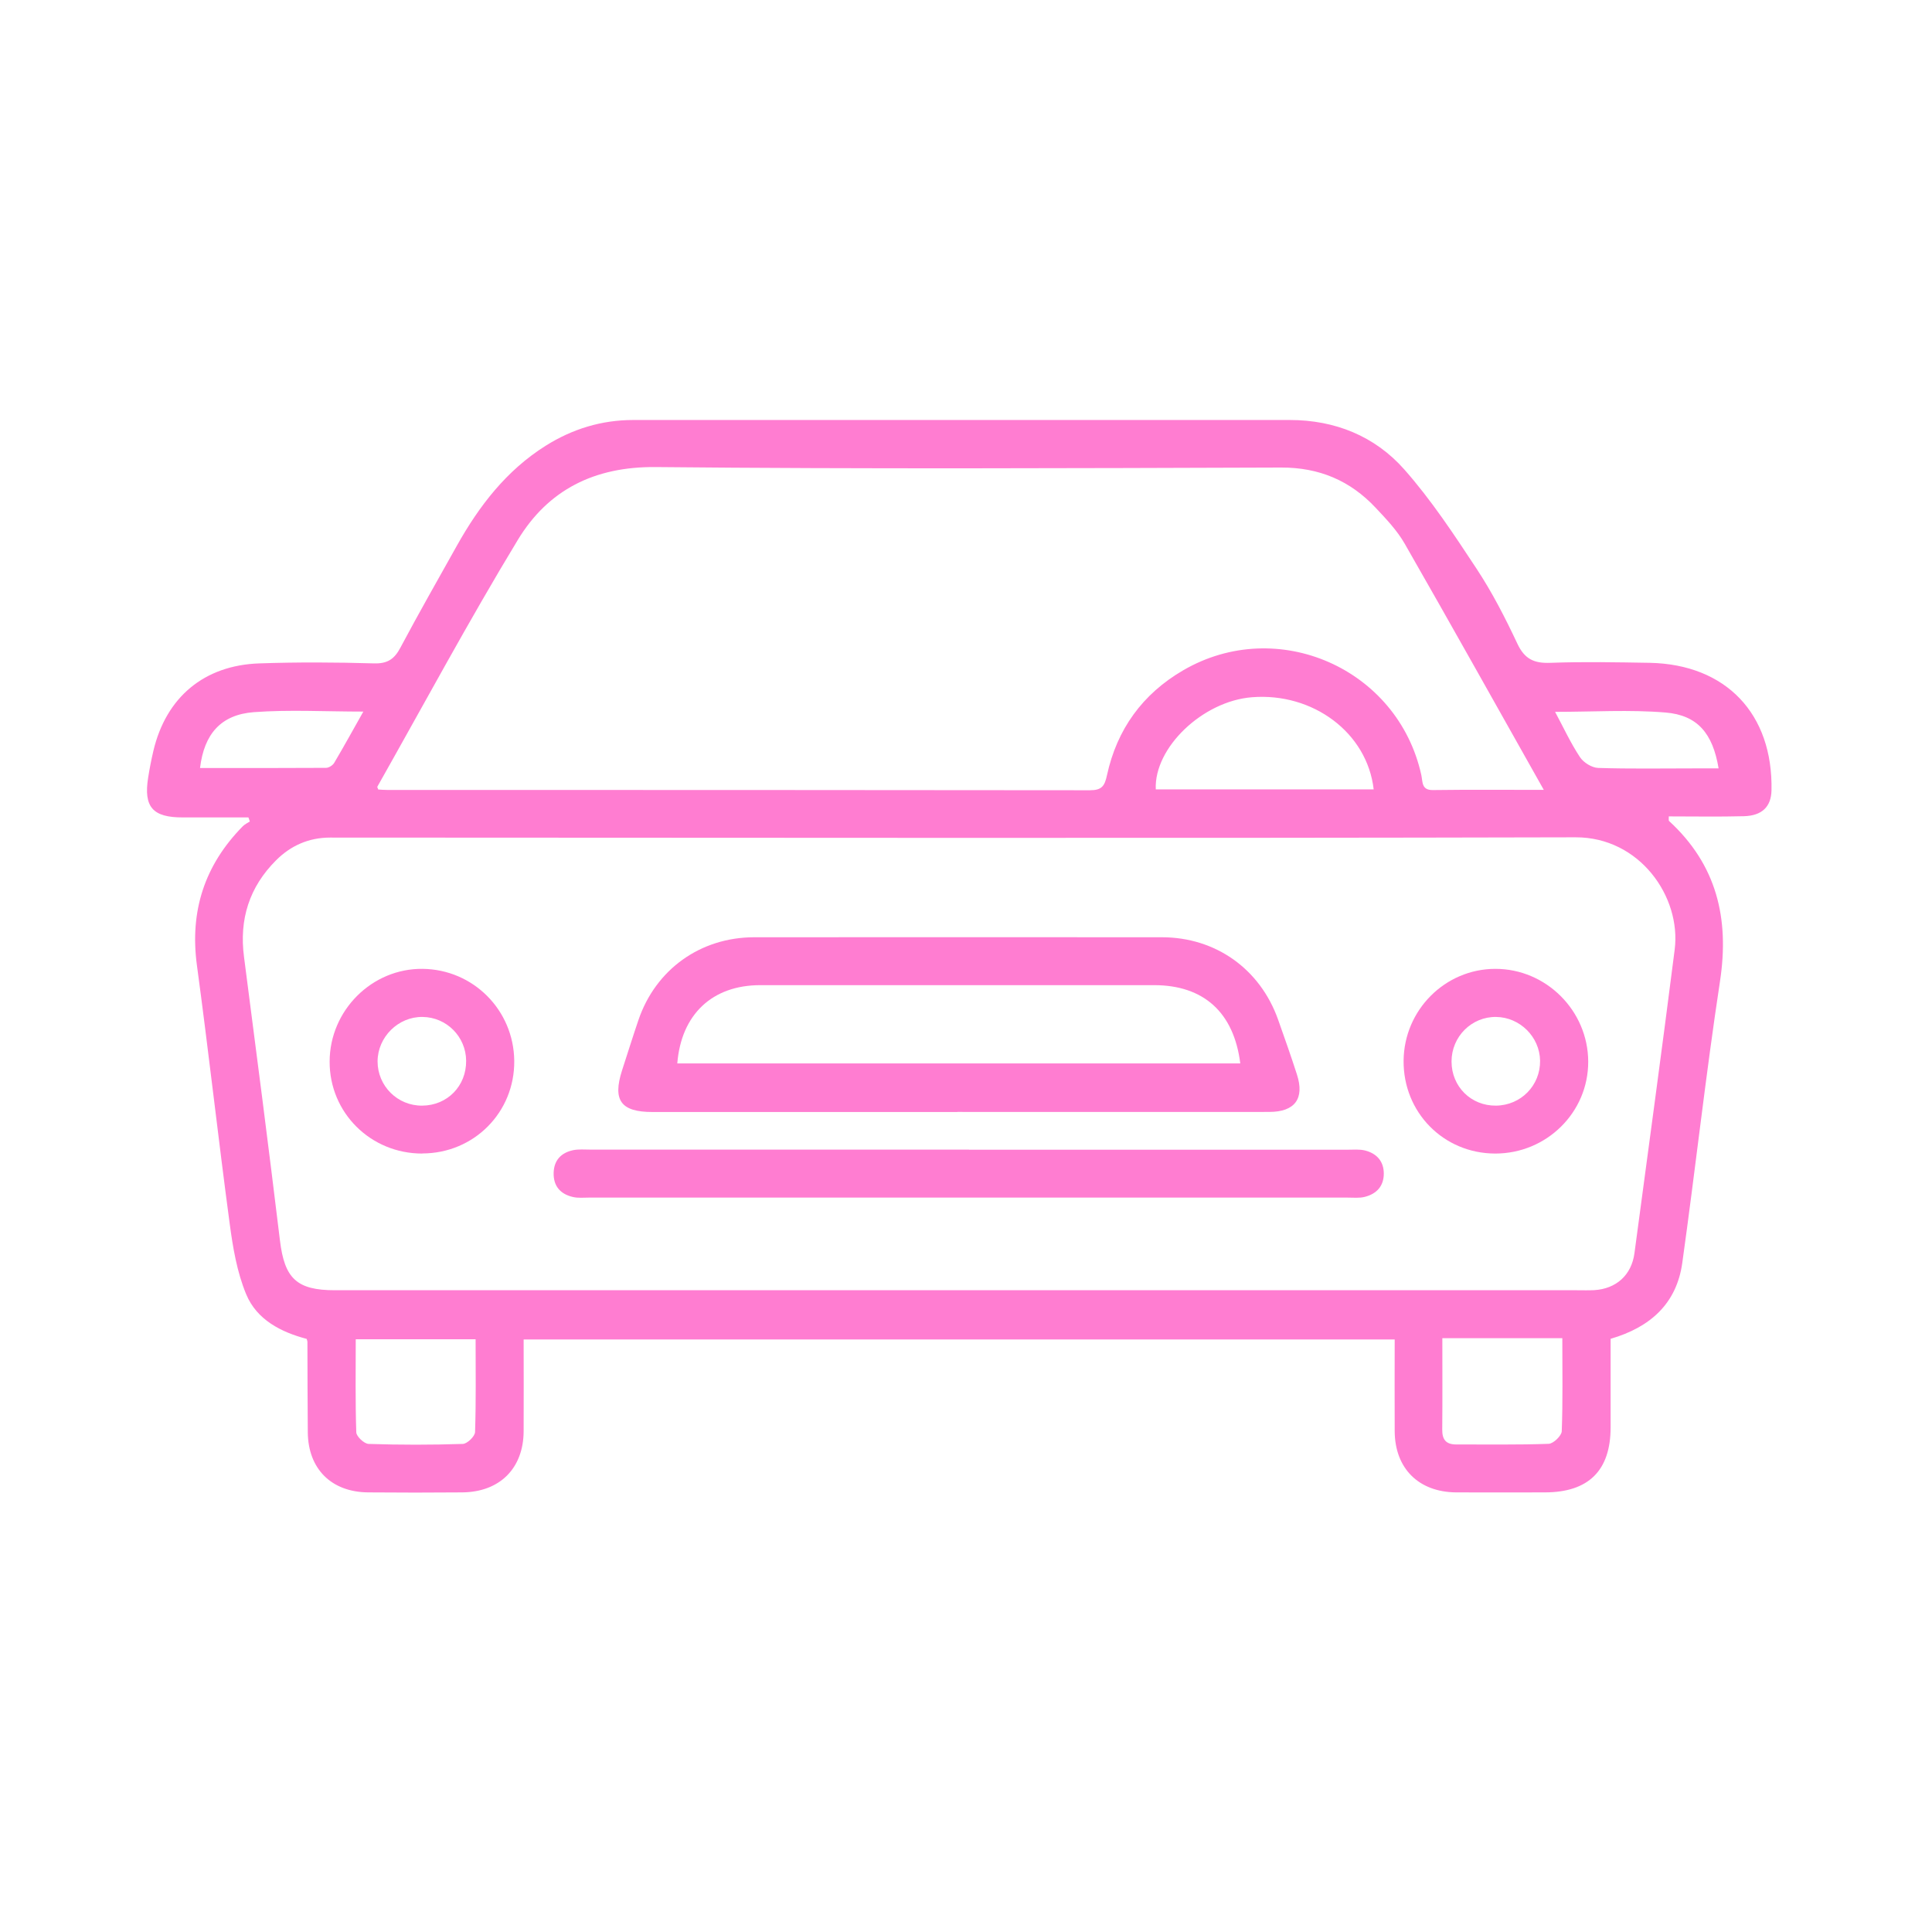
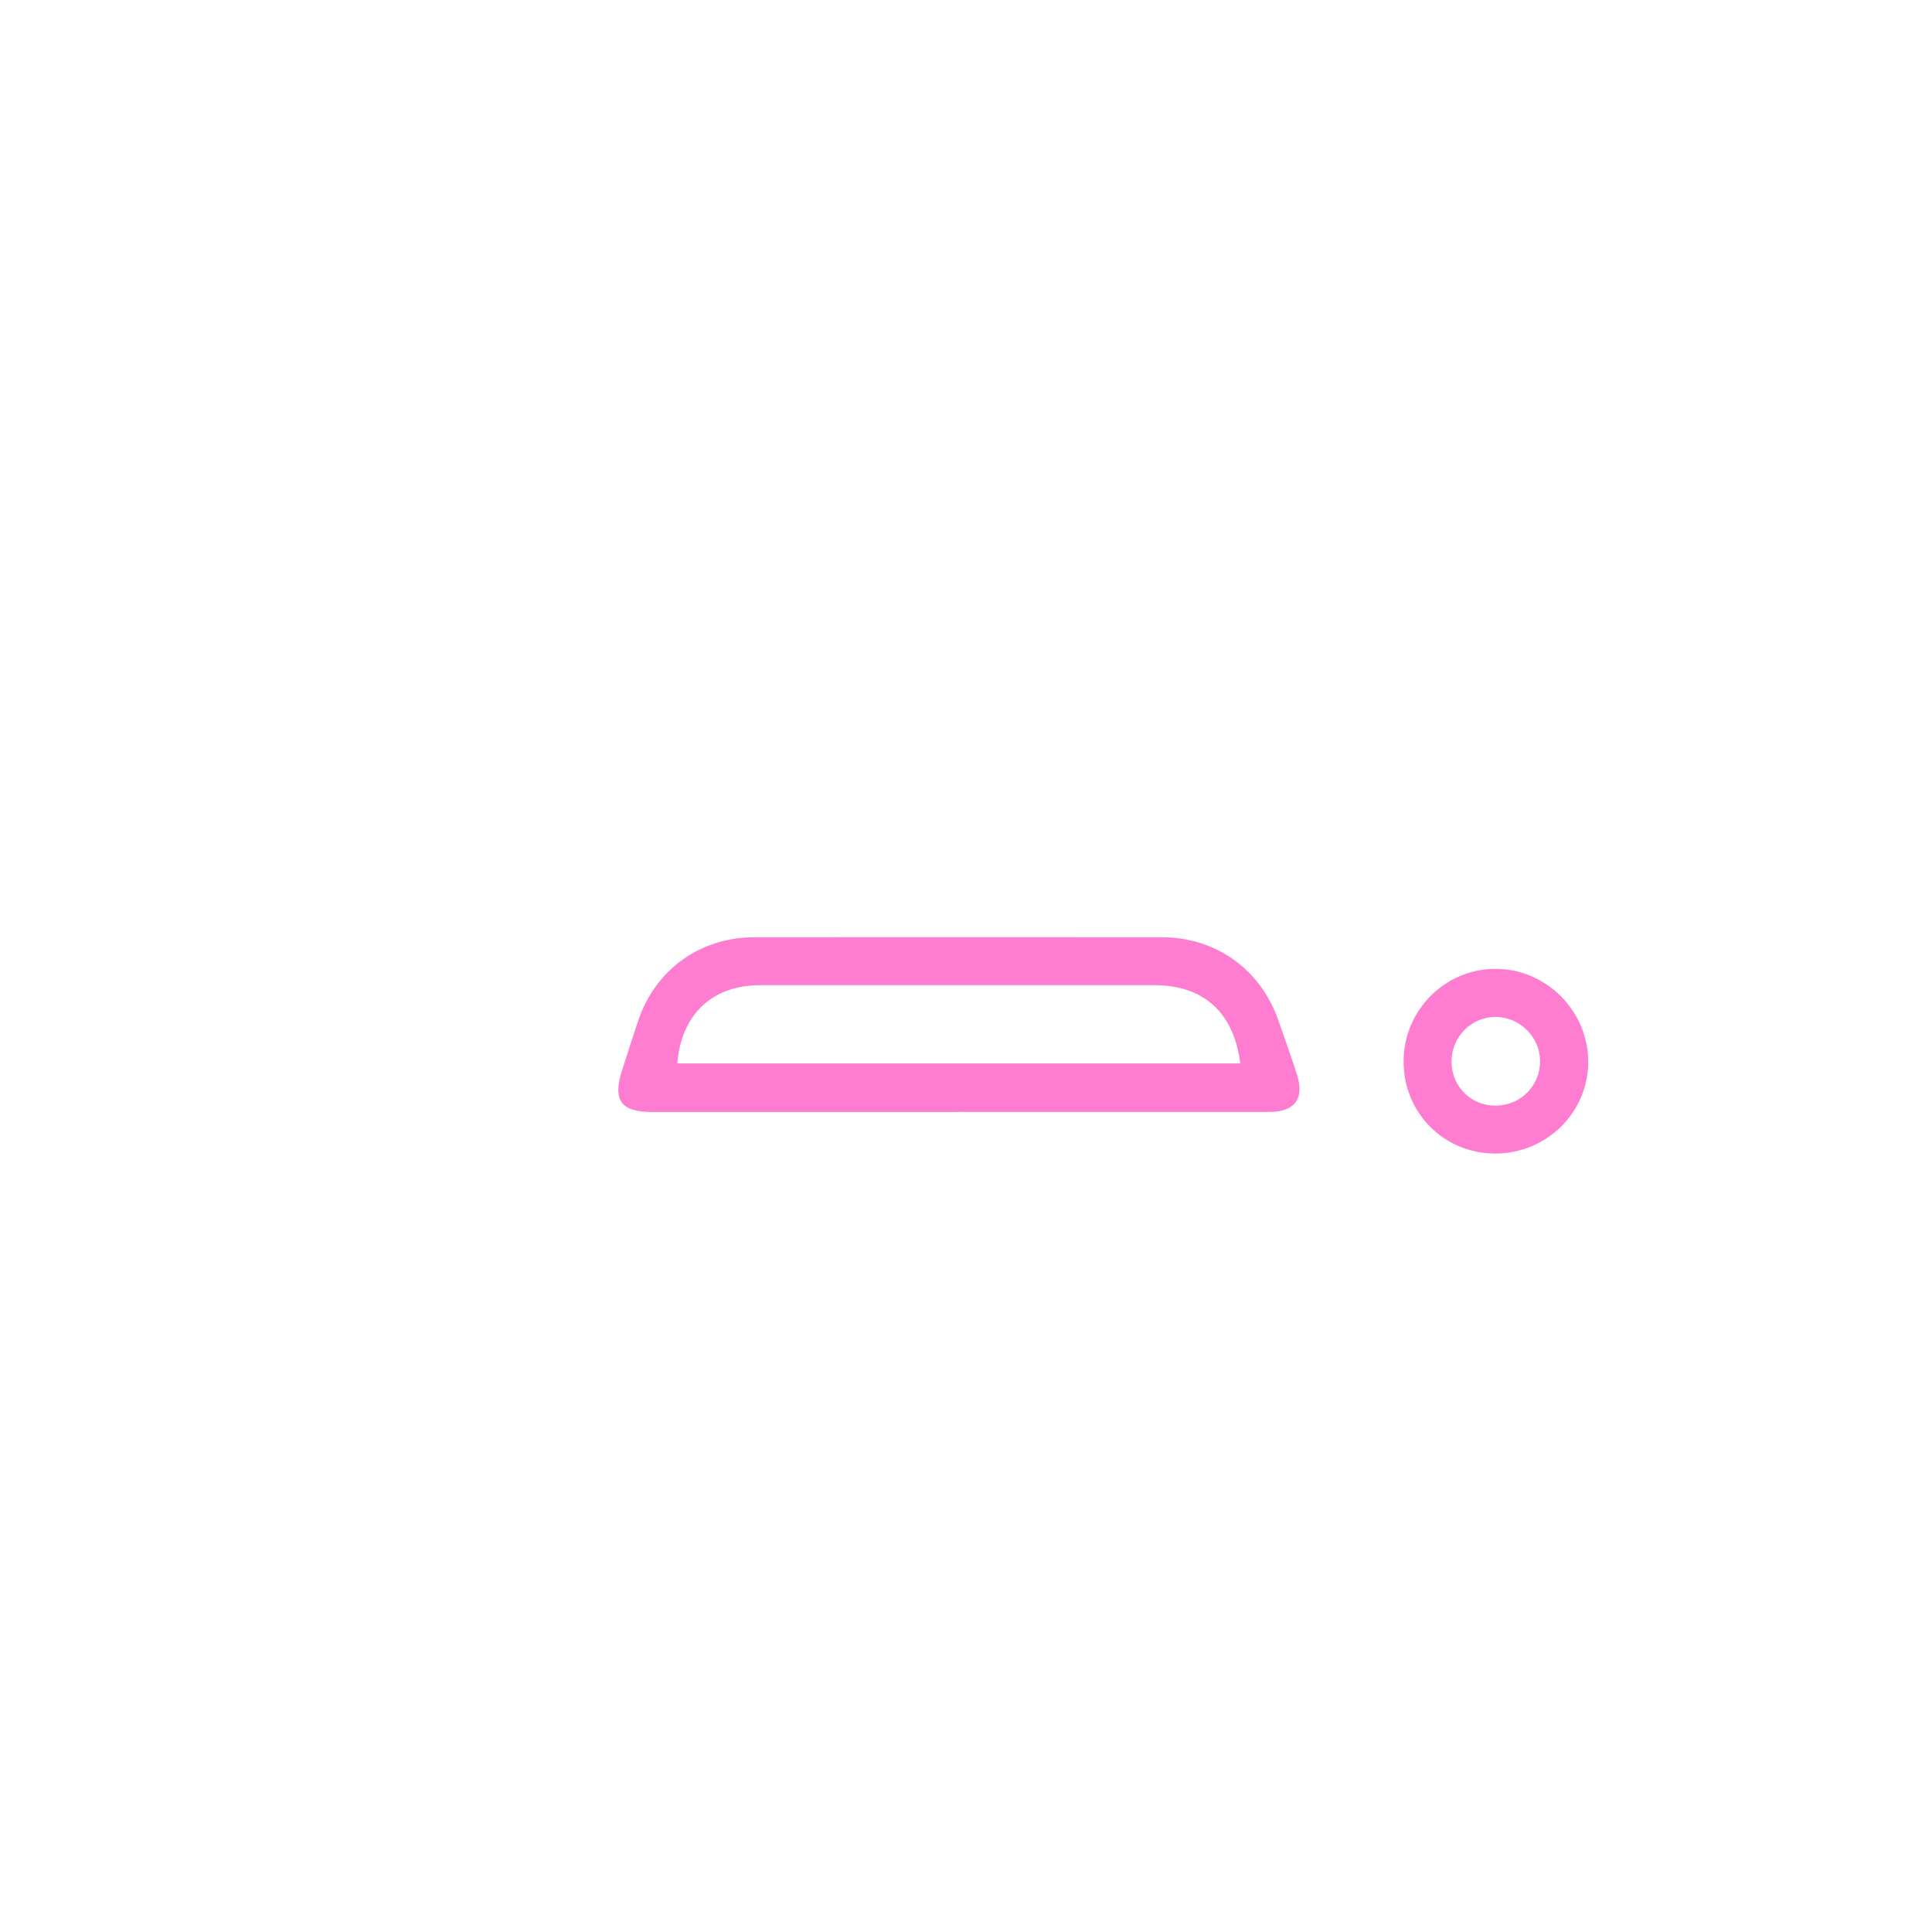
<svg xmlns="http://www.w3.org/2000/svg" width="92" height="92" viewBox="0 0 92 92" fill="none">
-   <path d="M9.52 36.572C11.53 36.572 13.527 36.577 15.524 36.564C15.658 36.564 15.841 36.447 15.912 36.331C16.377 35.546 16.815 34.746 17.302 33.885C15.484 33.885 13.777 33.787 12.089 33.912C10.517 34.032 9.721 34.952 9.525 36.572M74.052 33.898C74.459 34.657 74.798 35.394 75.24 36.059C75.41 36.314 75.803 36.559 76.102 36.568C77.617 36.617 79.135 36.59 80.654 36.59H81.838C81.561 34.925 80.837 34.054 79.305 33.929C77.594 33.787 75.866 33.898 74.052 33.898ZM74.396 63.722H68.683C68.683 65.253 68.692 66.664 68.678 68.075C68.674 68.548 68.853 68.784 69.344 68.784C70.814 68.78 72.283 68.807 73.748 68.753C73.972 68.744 74.36 68.369 74.369 68.155C74.423 66.717 74.396 65.28 74.396 63.726M22.648 63.775H16.94C16.94 65.284 16.917 66.749 16.966 68.209C16.976 68.405 17.342 68.753 17.556 68.758C19.048 68.807 20.549 68.807 22.041 68.758C22.251 68.749 22.617 68.396 22.622 68.191C22.671 66.731 22.648 65.271 22.648 63.775ZM65.413 37.59C65.105 34.889 62.519 32.97 59.615 33.202C57.27 33.389 54.948 35.604 55.037 37.59H65.418H65.413ZM73.516 37.617C71.242 33.581 69.085 29.719 66.887 25.884C66.525 25.255 66.007 24.71 65.507 24.179C64.297 22.889 62.823 22.259 61.009 22.264C51.079 22.295 41.15 22.339 31.224 22.241C28.294 22.214 26.101 23.331 24.658 25.71C22.322 29.563 20.187 33.537 17.967 37.465C17.958 37.479 17.985 37.514 18.012 37.595C18.141 37.604 18.293 37.617 18.445 37.617C29.599 37.617 40.752 37.617 51.901 37.631C52.464 37.631 52.603 37.434 52.714 36.912C53.188 34.729 54.407 33.045 56.341 31.92C60.83 29.304 66.57 31.836 67.682 36.907C67.754 37.233 67.682 37.631 68.236 37.622C69.92 37.599 71.6 37.613 73.512 37.613M45.558 61.44C55.403 61.44 65.248 61.44 75.093 61.44C75.365 61.44 75.638 61.449 75.91 61.436C76.964 61.373 77.692 60.717 77.831 59.677C78.474 54.859 79.135 50.042 79.747 45.216C80.064 42.707 78.081 39.863 75.026 39.872C55.256 39.921 35.486 39.89 15.716 39.885C14.711 39.885 13.849 40.265 13.152 40.961C11.874 42.234 11.383 43.774 11.62 45.569C12.205 50.069 12.786 54.565 13.331 59.069C13.549 60.873 14.121 61.44 15.948 61.44C25.82 61.44 35.691 61.44 45.563 61.44M24.935 63.784C24.935 65.28 24.944 66.722 24.935 68.159C24.926 69.923 23.796 71.048 22.018 71.066C20.522 71.079 19.026 71.079 17.529 71.066C15.783 71.052 14.675 69.95 14.657 68.213C14.644 66.771 14.644 65.329 14.639 63.891C14.639 63.864 14.626 63.838 14.604 63.757C13.384 63.436 12.227 62.846 11.723 61.632C11.285 60.578 11.088 59.4 10.936 58.257C10.387 54.163 9.931 50.056 9.377 45.966C9.029 43.381 9.744 41.193 11.562 39.345C11.655 39.251 11.781 39.193 11.897 39.117C11.874 39.055 11.852 38.988 11.83 38.925C10.789 38.925 9.753 38.925 8.712 38.925C7.274 38.93 6.831 38.434 7.055 37.028C7.122 36.599 7.207 36.171 7.305 35.751C7.908 33.206 9.717 31.679 12.348 31.59C14.17 31.527 15.993 31.537 17.815 31.59C18.463 31.608 18.785 31.376 19.07 30.835C19.937 29.206 20.853 27.599 21.755 25.987C22.818 24.09 24.113 22.402 25.989 21.223C27.262 20.424 28.647 20 30.157 20C40.578 20 50.995 20 61.416 20C63.573 20 65.467 20.768 66.87 22.353C68.156 23.808 69.237 25.451 70.309 27.076C71.055 28.206 71.68 29.425 72.256 30.652C72.6 31.385 73.052 31.595 73.833 31.563C75.41 31.505 76.987 31.537 78.564 31.563C82.195 31.639 84.433 33.996 84.357 37.639C84.339 38.412 83.91 38.845 83.039 38.867C81.851 38.898 80.658 38.876 79.466 38.876C79.47 39.001 79.452 39.073 79.479 39.095C81.744 41.175 82.36 43.729 81.905 46.725C81.226 51.185 80.734 55.667 80.109 60.136C79.841 62.065 78.599 63.199 76.696 63.753C76.696 65.159 76.696 66.566 76.696 67.967C76.696 70.026 75.647 71.061 73.574 71.066C72.158 71.066 70.747 71.075 69.331 71.066C67.553 71.048 66.427 69.927 66.414 68.159C66.405 66.722 66.414 65.28 66.414 63.784H24.926H24.935Z" fill="#FF7DD1" />
  <path d="M59.061 50.64C58.757 48.212 57.319 46.912 54.956 46.912C48.707 46.912 42.458 46.912 36.205 46.912C33.918 46.912 32.439 48.305 32.252 50.64H59.061ZM45.594 52.953C40.752 52.953 35.914 52.953 31.072 52.953C29.567 52.953 29.165 52.399 29.62 50.975C29.88 50.176 30.13 49.372 30.402 48.573C31.224 46.162 33.35 44.636 35.91 44.631C42.382 44.627 48.855 44.627 55.327 44.631C57.886 44.631 60.004 46.14 60.861 48.551C61.169 49.422 61.478 50.292 61.759 51.167C62.13 52.315 61.661 52.949 60.437 52.949C55.488 52.953 50.538 52.949 45.589 52.949" fill="#FF7DD1" />
-   <path d="M46.143 54.748C52.155 54.748 58.167 54.748 64.18 54.748C64.452 54.748 64.734 54.721 64.993 54.783C65.551 54.922 65.895 55.292 65.895 55.886C65.895 56.484 65.551 56.85 64.993 56.993C64.734 57.06 64.452 57.029 64.18 57.029C52.128 57.029 40.077 57.029 28.026 57.029C27.78 57.029 27.53 57.056 27.293 57.002C26.69 56.868 26.346 56.484 26.364 55.846C26.382 55.243 26.726 54.891 27.293 54.77C27.557 54.717 27.834 54.743 28.106 54.743C34.118 54.743 40.131 54.743 46.143 54.743" fill="#FF7DD1" />
  <path d="M71.238 52.649C72.426 52.636 73.355 51.685 73.337 50.506C73.319 49.377 72.377 48.439 71.242 48.426C70.076 48.412 69.121 49.363 69.121 50.547C69.121 51.743 70.05 52.663 71.238 52.649ZM71.198 54.931C68.741 54.926 66.816 52.971 66.838 50.506C66.86 48.096 68.812 46.14 71.202 46.136C73.619 46.131 75.62 48.122 75.629 50.551C75.638 52.971 73.645 54.935 71.198 54.931Z" fill="#FF7DD1" />
-   <path d="M22.197 50.511C22.188 49.368 21.267 48.439 20.124 48.426C18.967 48.408 17.984 49.381 17.98 50.542C17.98 51.716 18.931 52.663 20.11 52.649C21.303 52.64 22.21 51.712 22.197 50.511ZM20.11 54.931C17.649 54.935 15.684 52.984 15.697 50.542C15.706 48.109 17.716 46.109 20.124 46.136C22.532 46.162 24.461 48.096 24.488 50.511C24.515 52.962 22.572 54.922 20.115 54.926" fill="#FF7DD1" />
</svg>